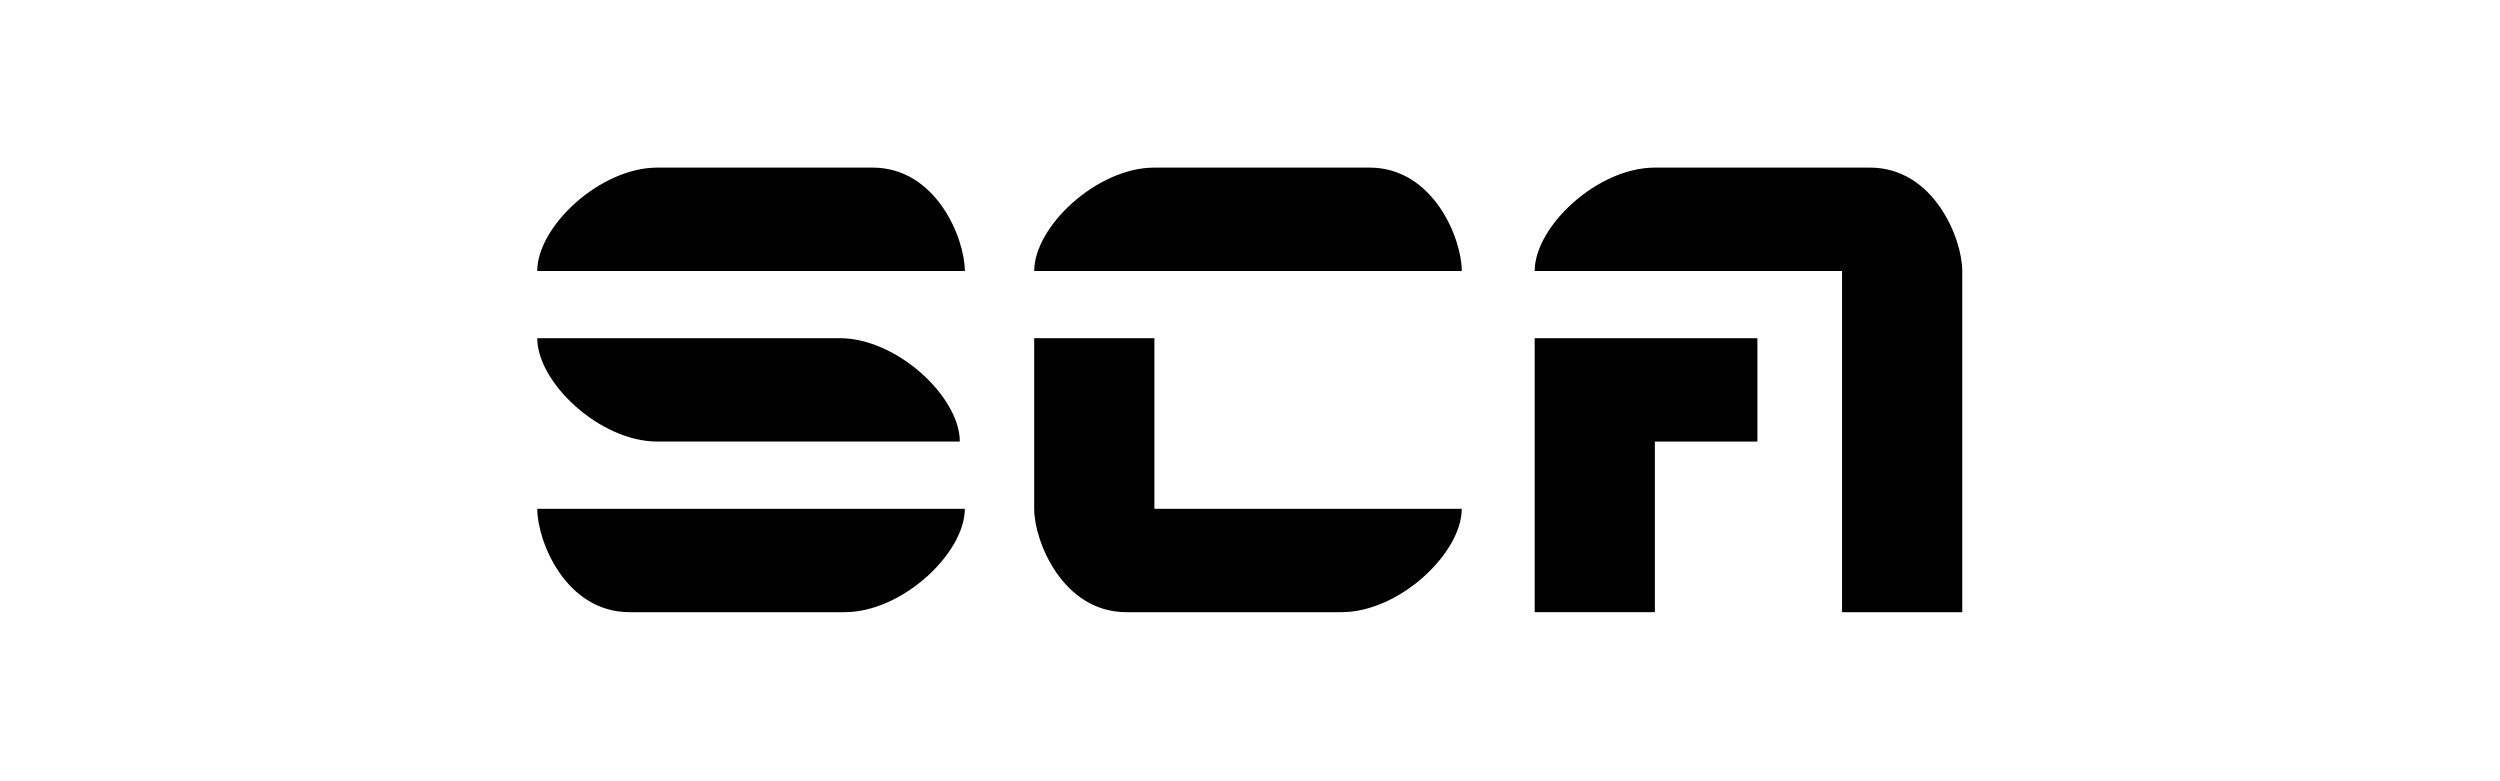
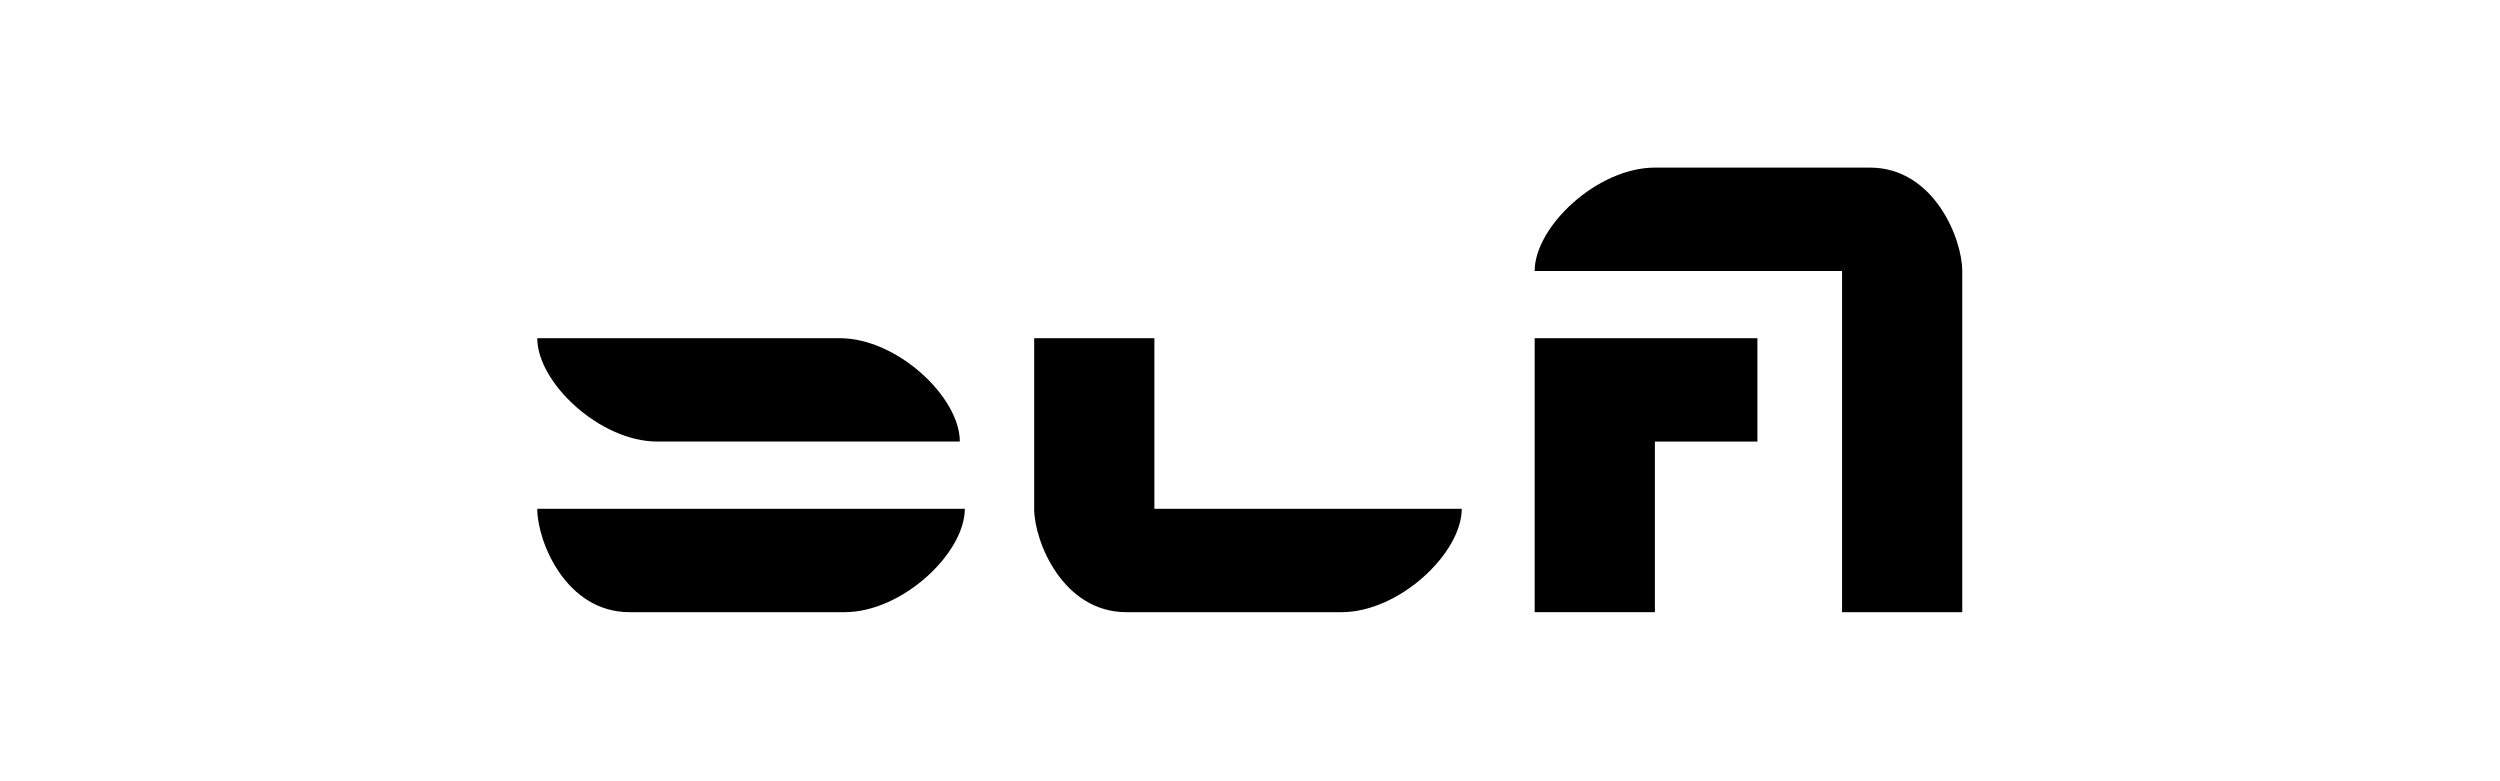
<svg xmlns="http://www.w3.org/2000/svg" width="100%" height="100%" viewBox="0 0 400 125" version="1.1" xml:space="preserve" style="fill-rule:evenodd;clip-rule:evenodd;stroke-linejoin:round;stroke-miterlimit:2;">
  <g id="Ebene_1-2" transform="matrix(0.57,0,0,0.57,85.96,26.817)">
    <g>
-       <path d="M120.02,29.02C120.02,19.87 111.99,0 94.13,0L33.74,0C17.54,0 0,16.58 0,29.02L120.02,29.02Z" style="fill-rule:nonzero;" />
      <path d="M0,95.77C0,104.92 8.03,124.79 25.89,124.79L86.28,124.79C102.47,124.79 120.02,108.21 120.02,95.77L0,95.77Z" style="fill-rule:nonzero;" />
      <path d="M118.62,76.9C118.62,64.46 101.08,47.88 84.88,47.88L-0,47.88C-0,60.32 17.54,76.9 33.74,76.9L118.62,76.9Z" style="fill-rule:nonzero;" />
-       <path d="M259.52,29.02C259.52,19.87 251.49,0 233.63,0L173.24,0C157.05,0 139.5,16.58 139.5,29.02L259.52,29.02Z" style="fill-rule:nonzero;" />
      <path d="M173.23,95.77L173.23,47.88L139.49,47.88L139.49,95.77C139.49,104.92 147.52,124.79 165.38,124.79L225.77,124.79C241.96,124.79 259.51,108.21 259.51,95.77L173.23,95.77Z" style="fill-rule:nonzero;" />
      <path d="M400,29.02C400,19.87 391.97,0 374.11,0L313.72,0C297.53,0 279.98,16.58 279.98,29.02L366.26,29.02L366.26,124.79L400,124.79L400,29.02Z" style="fill-rule:nonzero;" />
      <path d="M342.5,47.89L279.98,47.89L279.98,124.79L313.72,124.79L313.72,76.9L342.5,76.9L342.5,47.89Z" style="fill-rule:nonzero;" />
    </g>
  </g>
</svg>